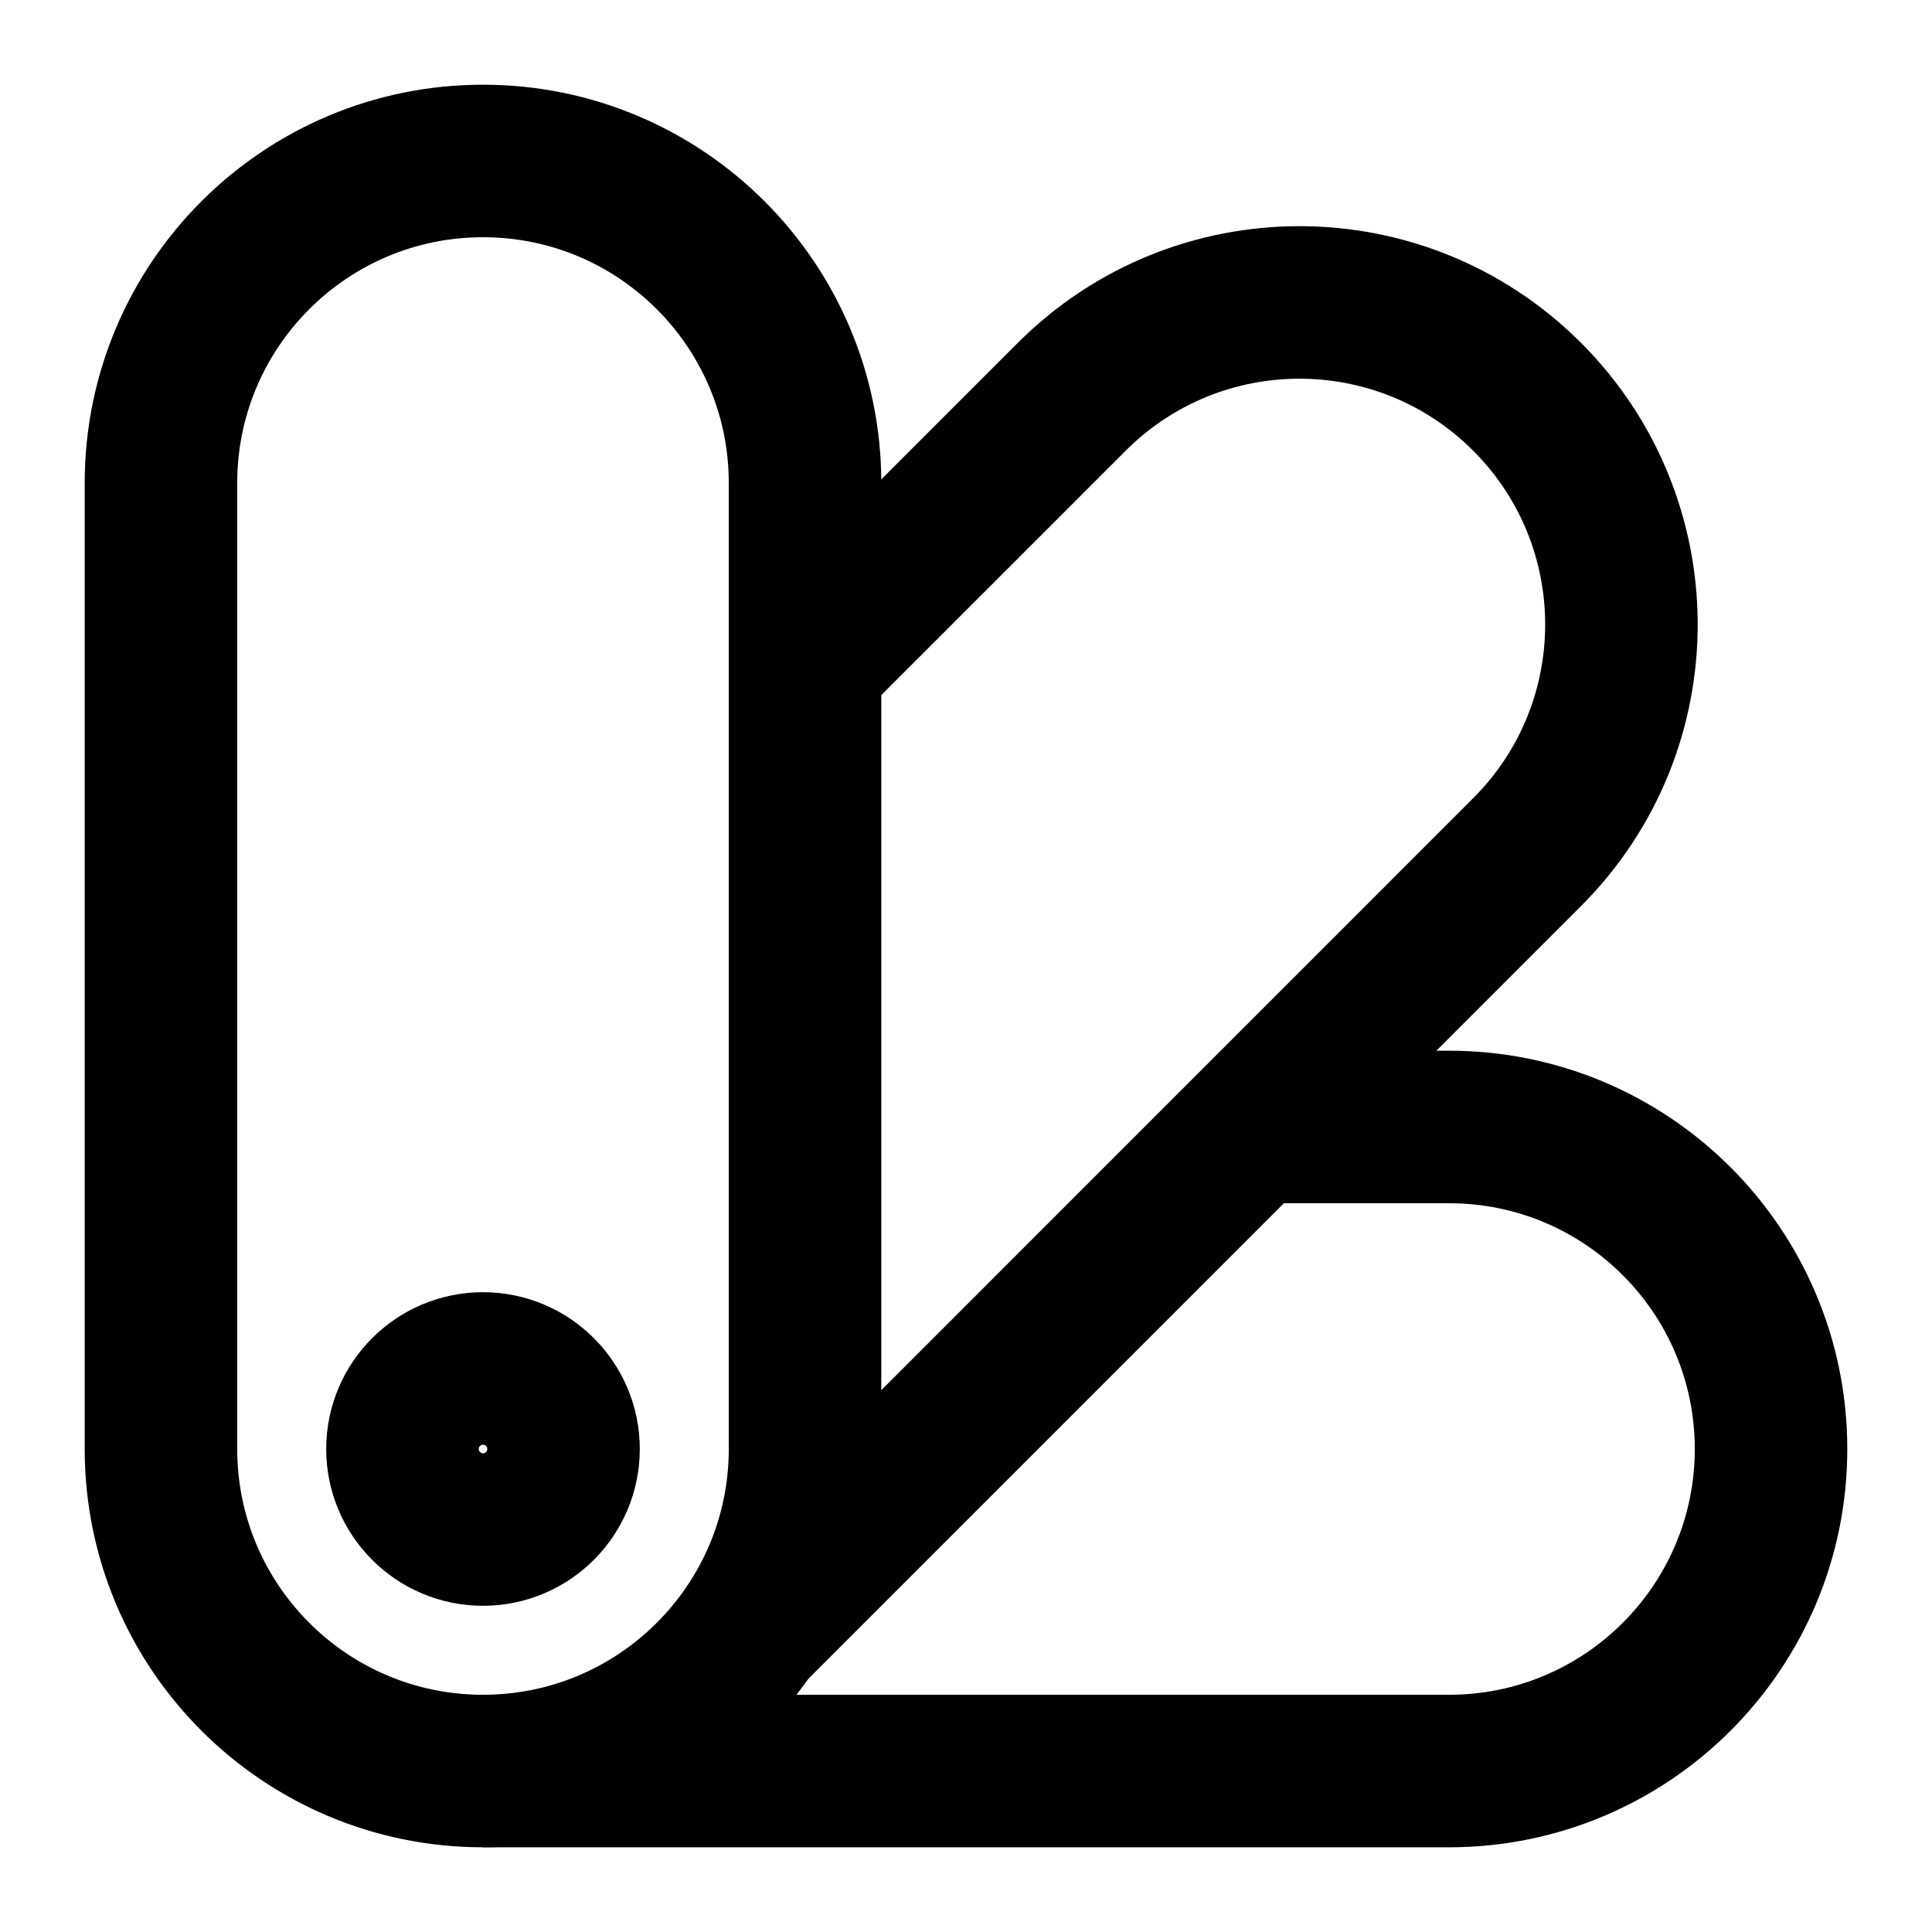
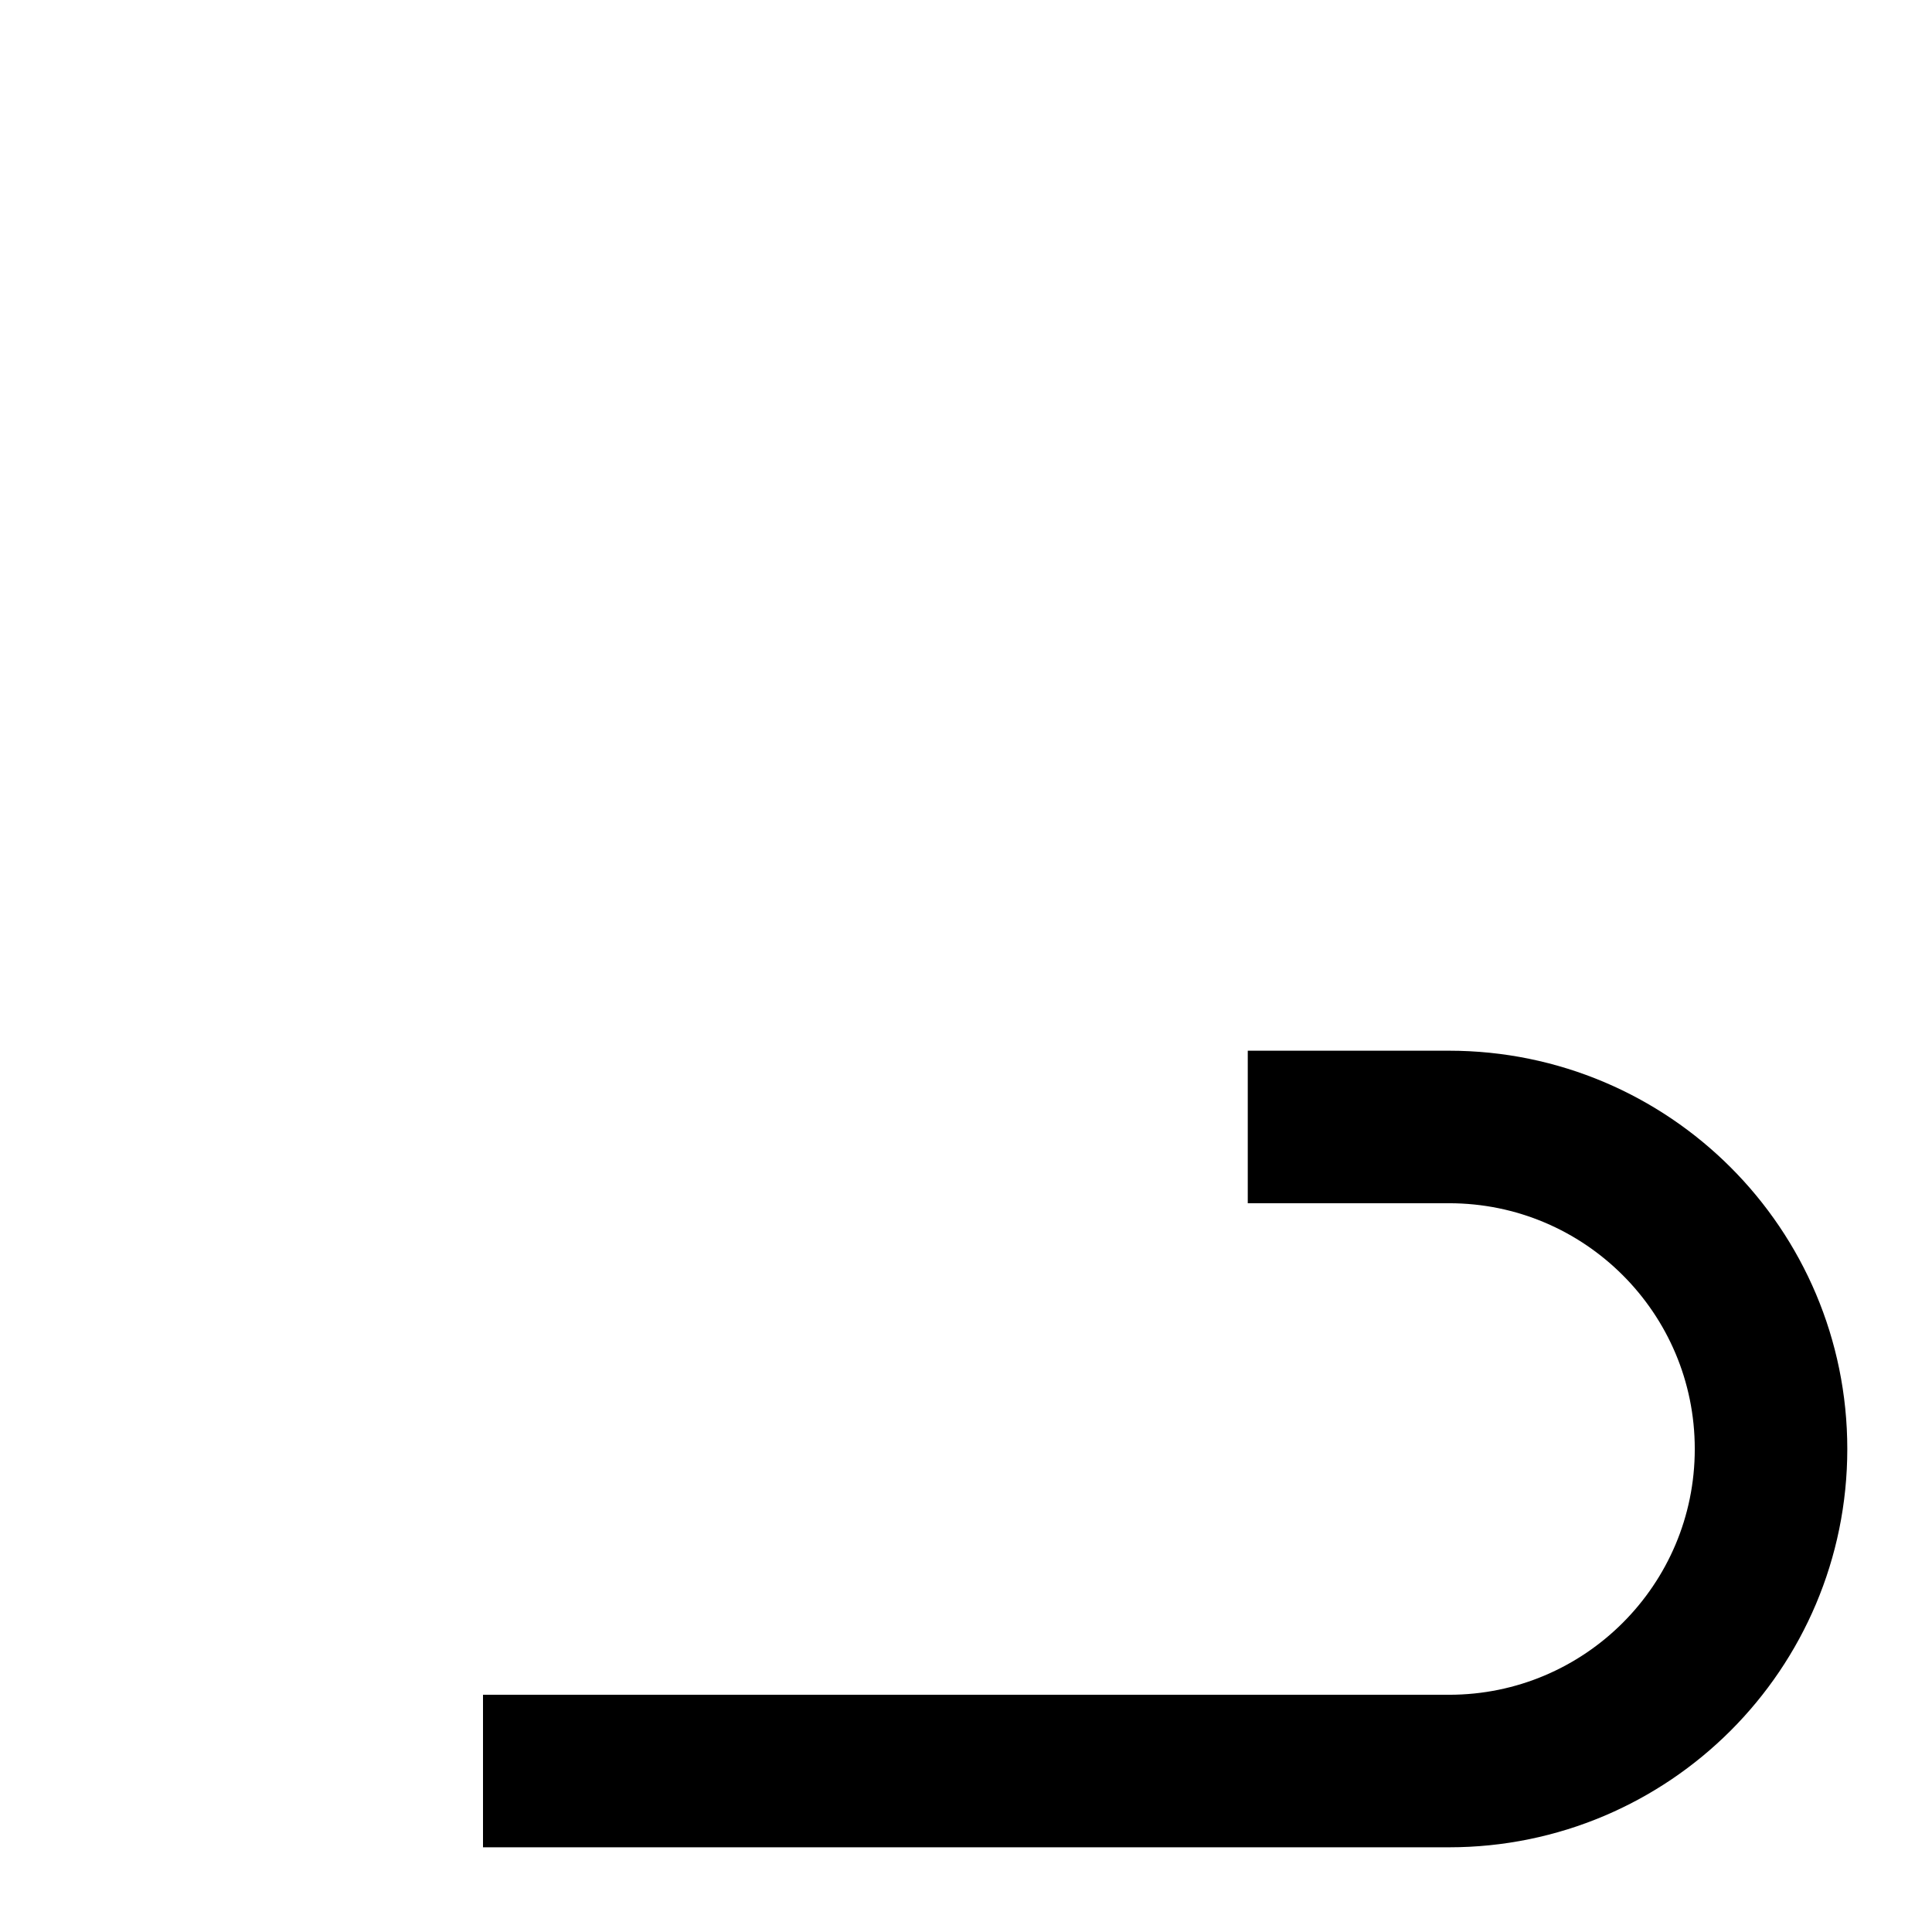
<svg xmlns="http://www.w3.org/2000/svg" width="19" height="19" viewBox="0 0 19 19" fill="none">
  <g clip-path="url(#clip0_2861_30)">
-     <path d="M1.583 4.75C1.583 3.001 3.001 1.583 4.75 1.583C6.499 1.583 7.917 3.001 7.917 4.75V14.25C7.917 15.999 6.499 17.417 4.75 17.417C3.001 17.417 1.583 15.999 1.583 14.25V4.75Z" stroke="black" stroke-width="1.5" />
-     <path d="M7.917 6.525L10.54 3.902C11.777 2.665 13.782 2.665 15.018 3.902C16.255 5.139 16.255 7.144 15.018 8.38L7.368 16.031" stroke="black" stroke-width="1.5" />
    <path d="M4.75 17.417L14.25 17.417C15.999 17.417 17.417 15.999 17.417 14.25C17.417 12.501 15.999 11.083 14.25 11.083L12.271 11.083" stroke="black" stroke-width="1.5" />
-     <path d="M5.542 14.25C5.542 14.687 5.187 15.042 4.75 15.042C4.313 15.042 3.958 14.687 3.958 14.25C3.958 13.813 4.313 13.458 4.75 13.458C5.187 13.458 5.542 13.813 5.542 14.25Z" stroke="black" stroke-width="1.5" />
  </g>
  <defs>
    <clipPath id="clip0_2861_30">
      <rect width="19" height="19" rx="5" fill="white" />
    </clipPath>
  </defs>
</svg>